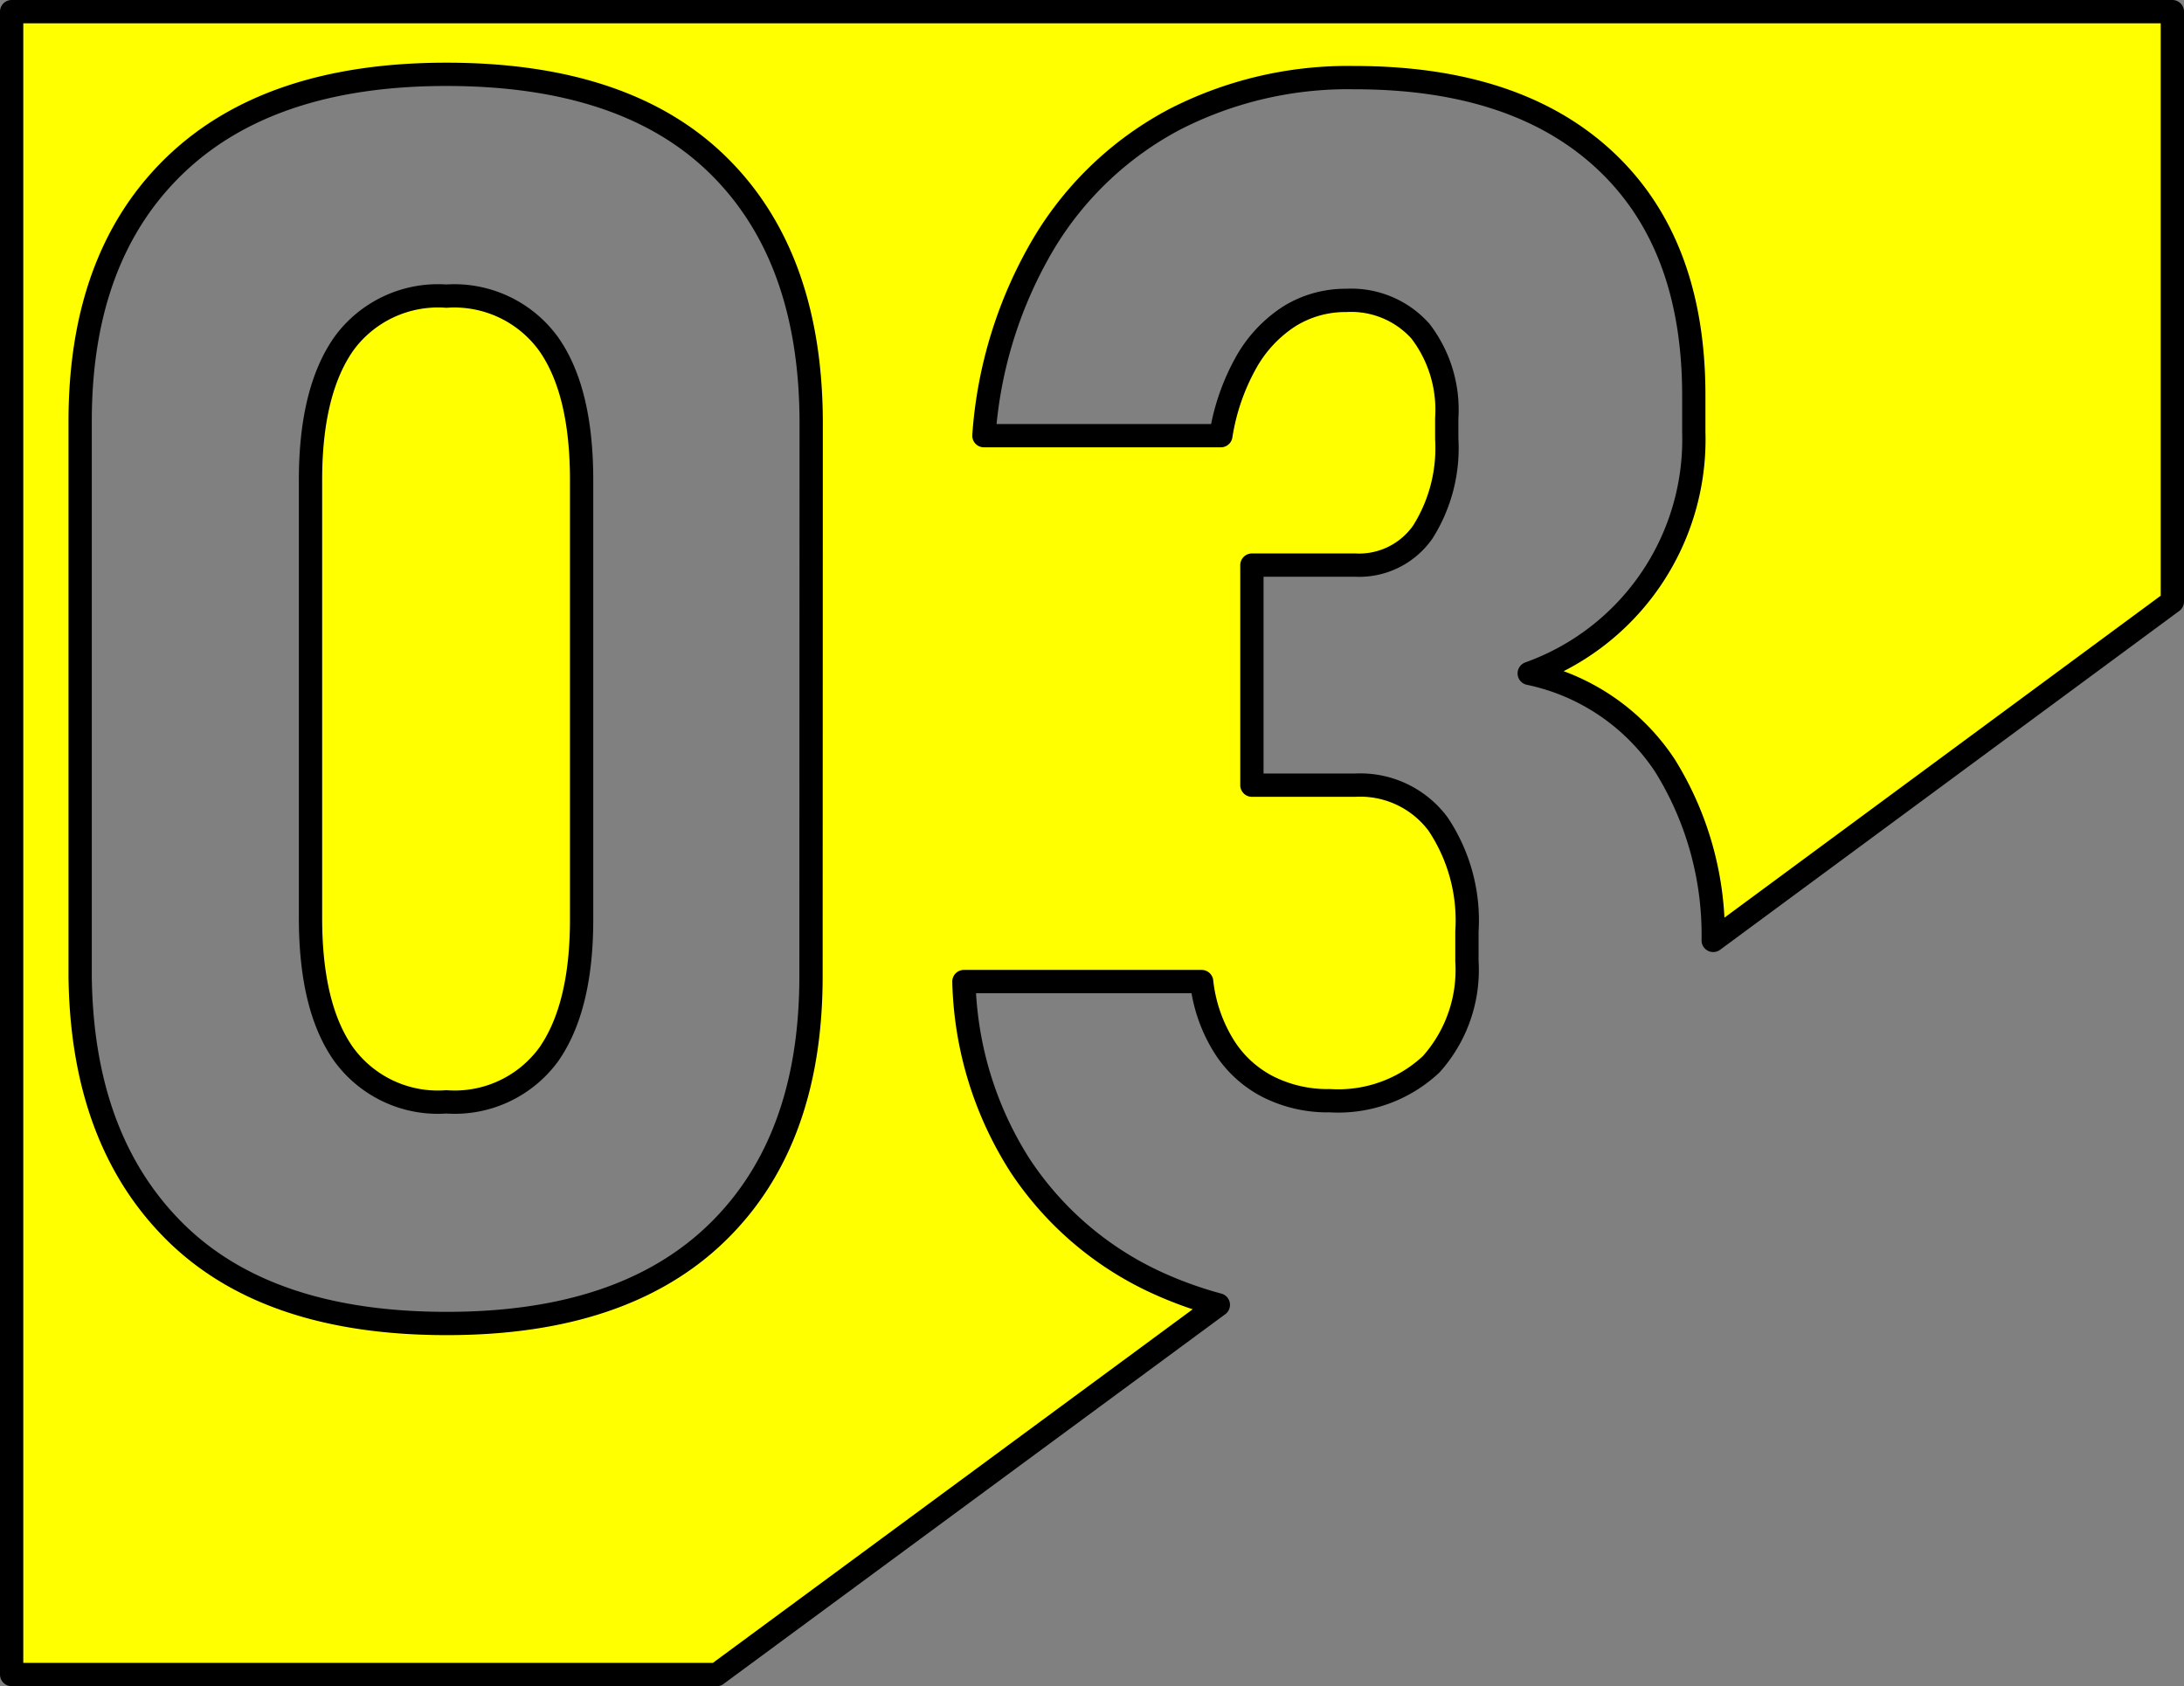
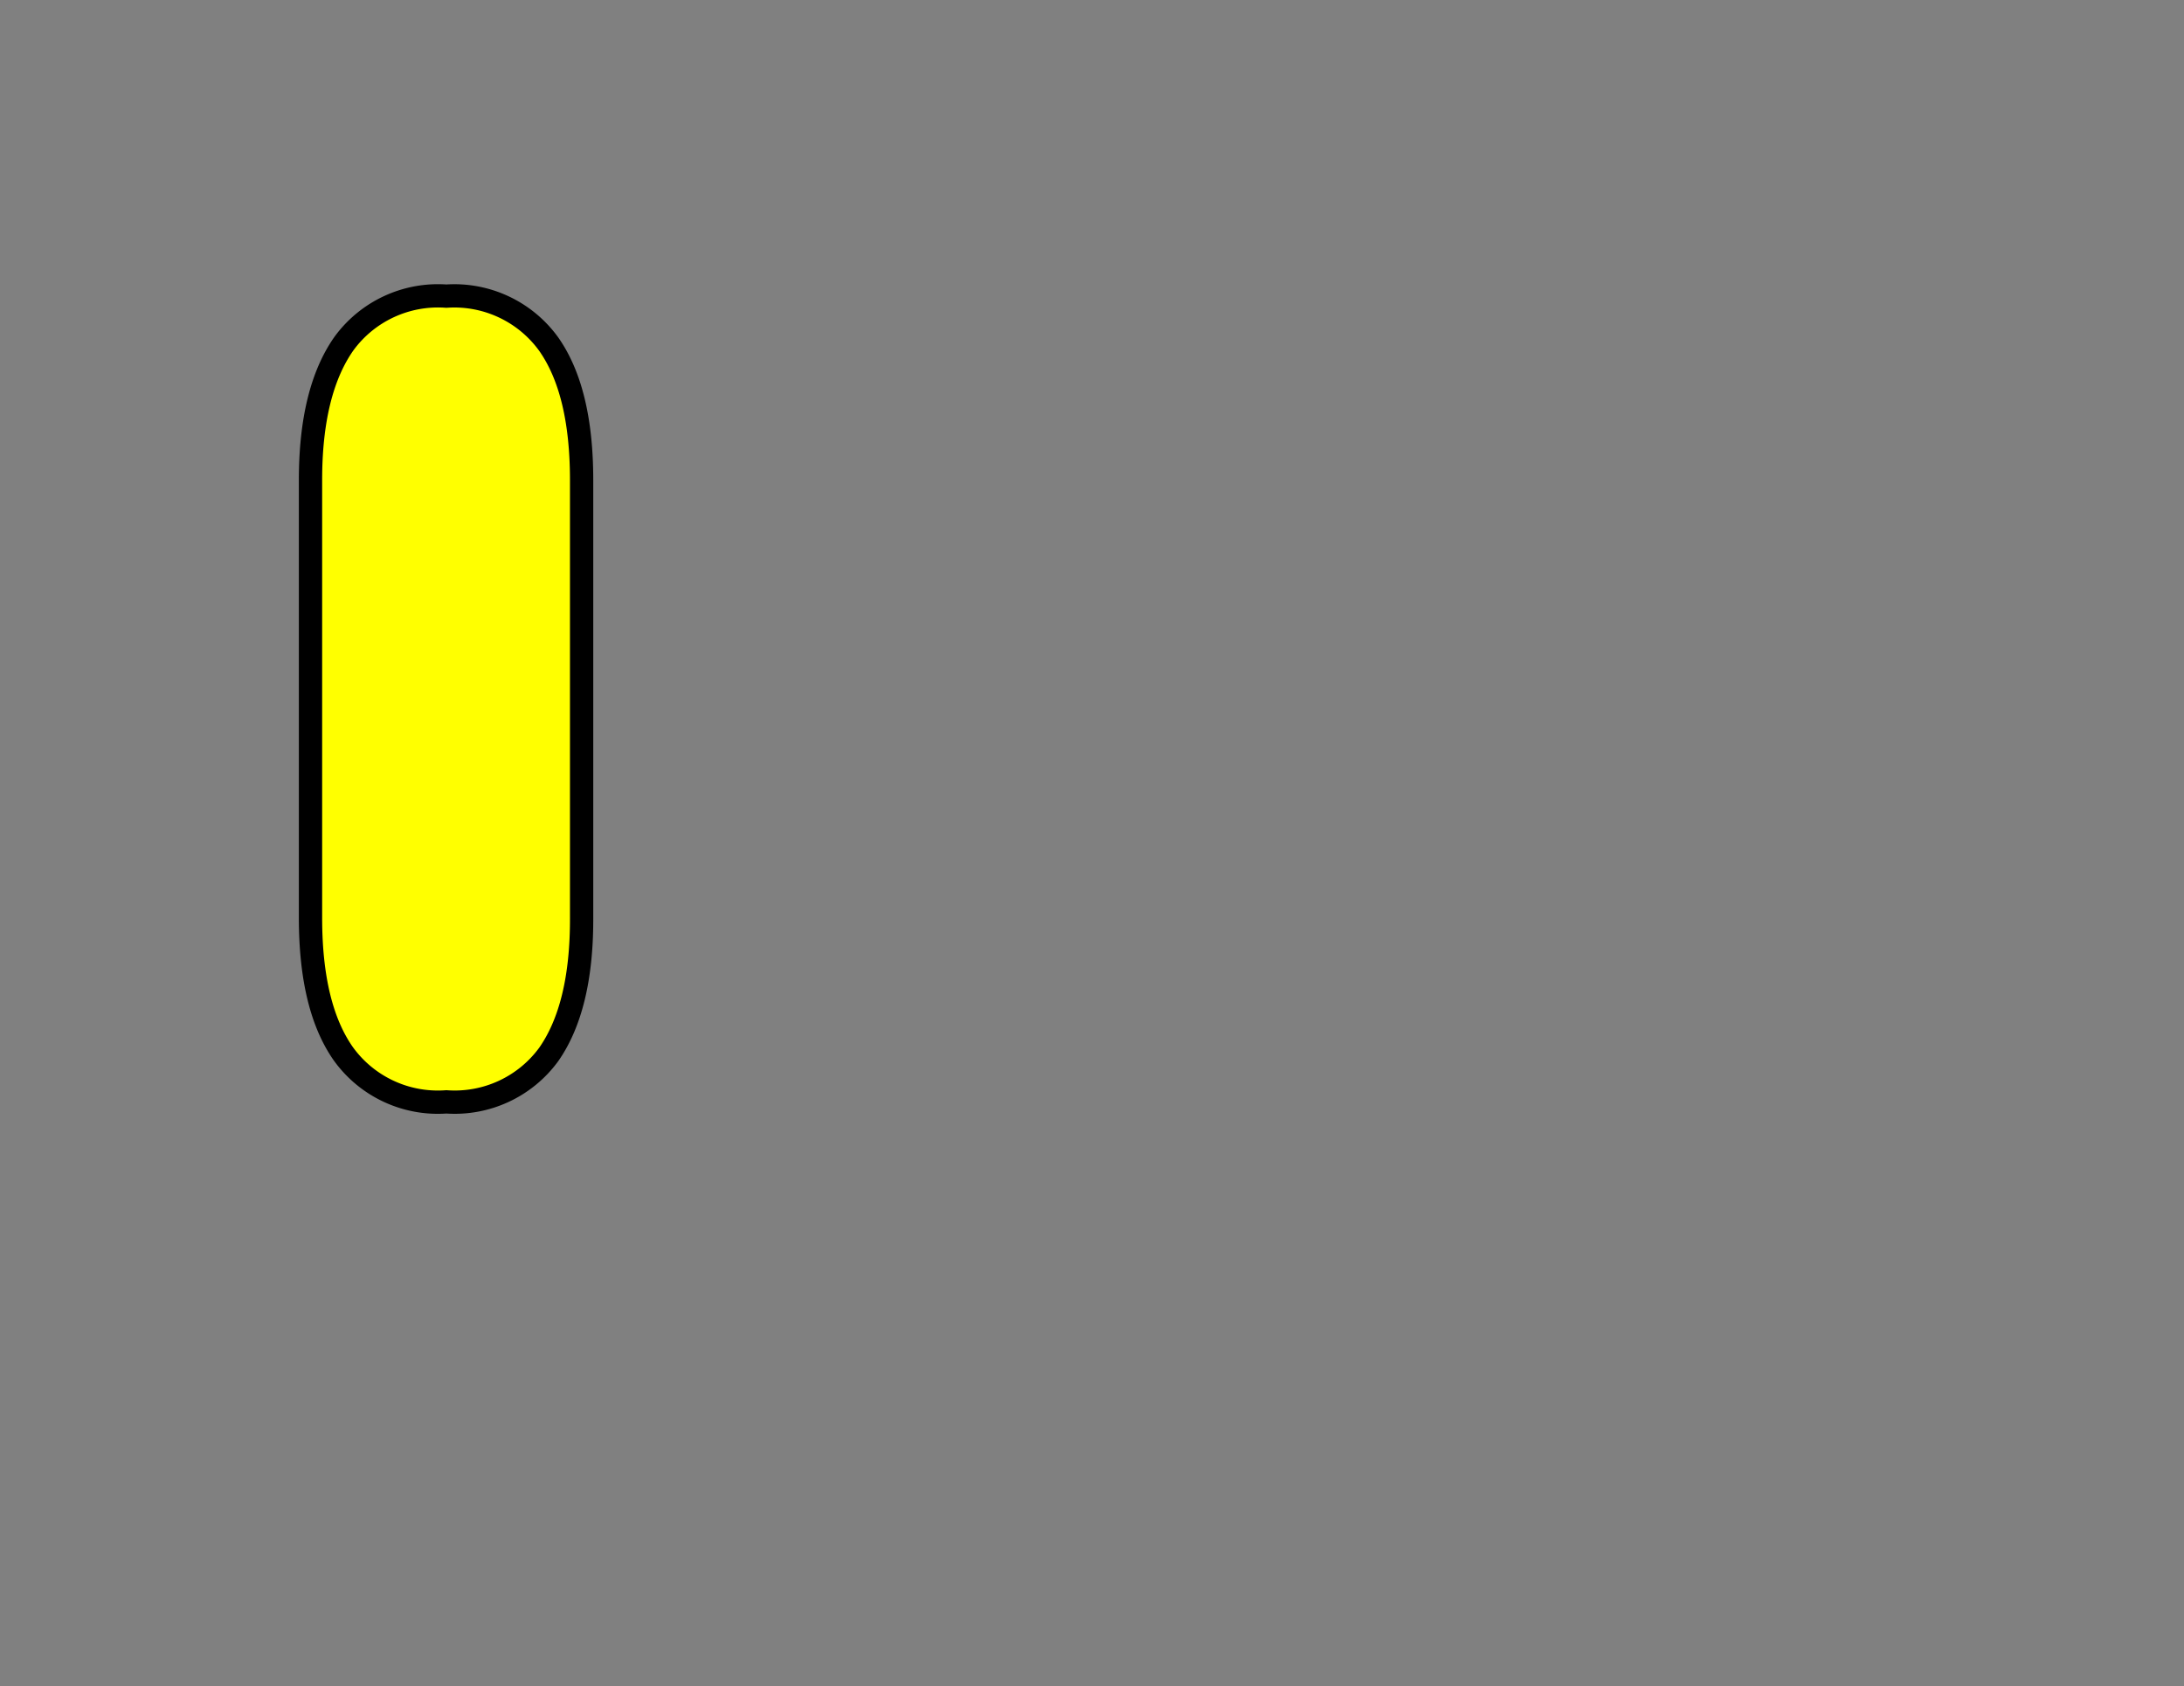
<svg xmlns="http://www.w3.org/2000/svg" viewBox="0 0 112.54 86.89">
  <rect x="0" y="0" width="112.54" height="86.89" fill="#808080" stroke="none" />
  <defs>
    <style>.cls-1{fill:#ff0;stroke:#000;stroke-linejoin:round;stroke-width:1.2px;}</style>
  </defs>
  <g id="レイヤー_2" data-name="レイヤー 2">
    <g id="レイヤー_1-2" data-name="レイヤー 1">
-       <path class="cls-1" d="M.6.6V86.29H36.93L62.78,67.24a20.27,20.27,0,0,1-3.12-1.12,16.86,16.86,0,0,1-7.09-6.05,18.39,18.39,0,0,1-2.9-9.49H61.92a7.92,7.92,0,0,0,1.14,3.32A5.81,5.81,0,0,0,65.34,56a6.83,6.83,0,0,0,3.2.72,7,7,0,0,0,5.21-1.88,7.28,7.28,0,0,0,1.84-5.31V48a8.93,8.93,0,0,0-1.49-5.54,5,5,0,0,0-4.26-2H64.51V29.12h5.33a4,4,0,0,0,3.48-1.71,8.1,8.1,0,0,0,1.23-4.79V21.54a6.65,6.65,0,0,0-1.36-4.48,4.79,4.79,0,0,0-3.83-1.58,5.47,5.47,0,0,0-2.92.82,6.75,6.75,0,0,0-2.23,2.38,11.31,11.31,0,0,0-1.3,3.77H50.7a22.48,22.48,0,0,1,3.1-9.93,17.27,17.27,0,0,1,6.73-6.37A19.56,19.56,0,0,1,69.79,4q8.35,0,12.92,4.27t4.57,12.1v1.9A12.8,12.8,0,0,1,78.8,34.7a11.1,11.1,0,0,1,7,4.76,16.52,16.52,0,0,1,2.48,9L111.94,31V.6ZM41.79,50.32q0,8.49-4.83,13.19T23,68.2q-9.23,0-14-4.74T4.13,50.32V21.71Q4.13,13.23,9,8.53t14-4.7q9.23,0,14,4.68t4.8,13.2Z" />
      <path class="cls-1" d="M23,15.26a6,6,0,0,0-5.28,2.45Q16,20.16,16,24.74V47.3q0,4.59,1.69,7A6,6,0,0,0,23,56.78a6,6,0,0,0,5.28-2.45q1.7-2.44,1.69-7V24.74q0-4.59-1.69-7A6,6,0,0,0,23,15.26Z" />
    </g>
  </g>
</svg>